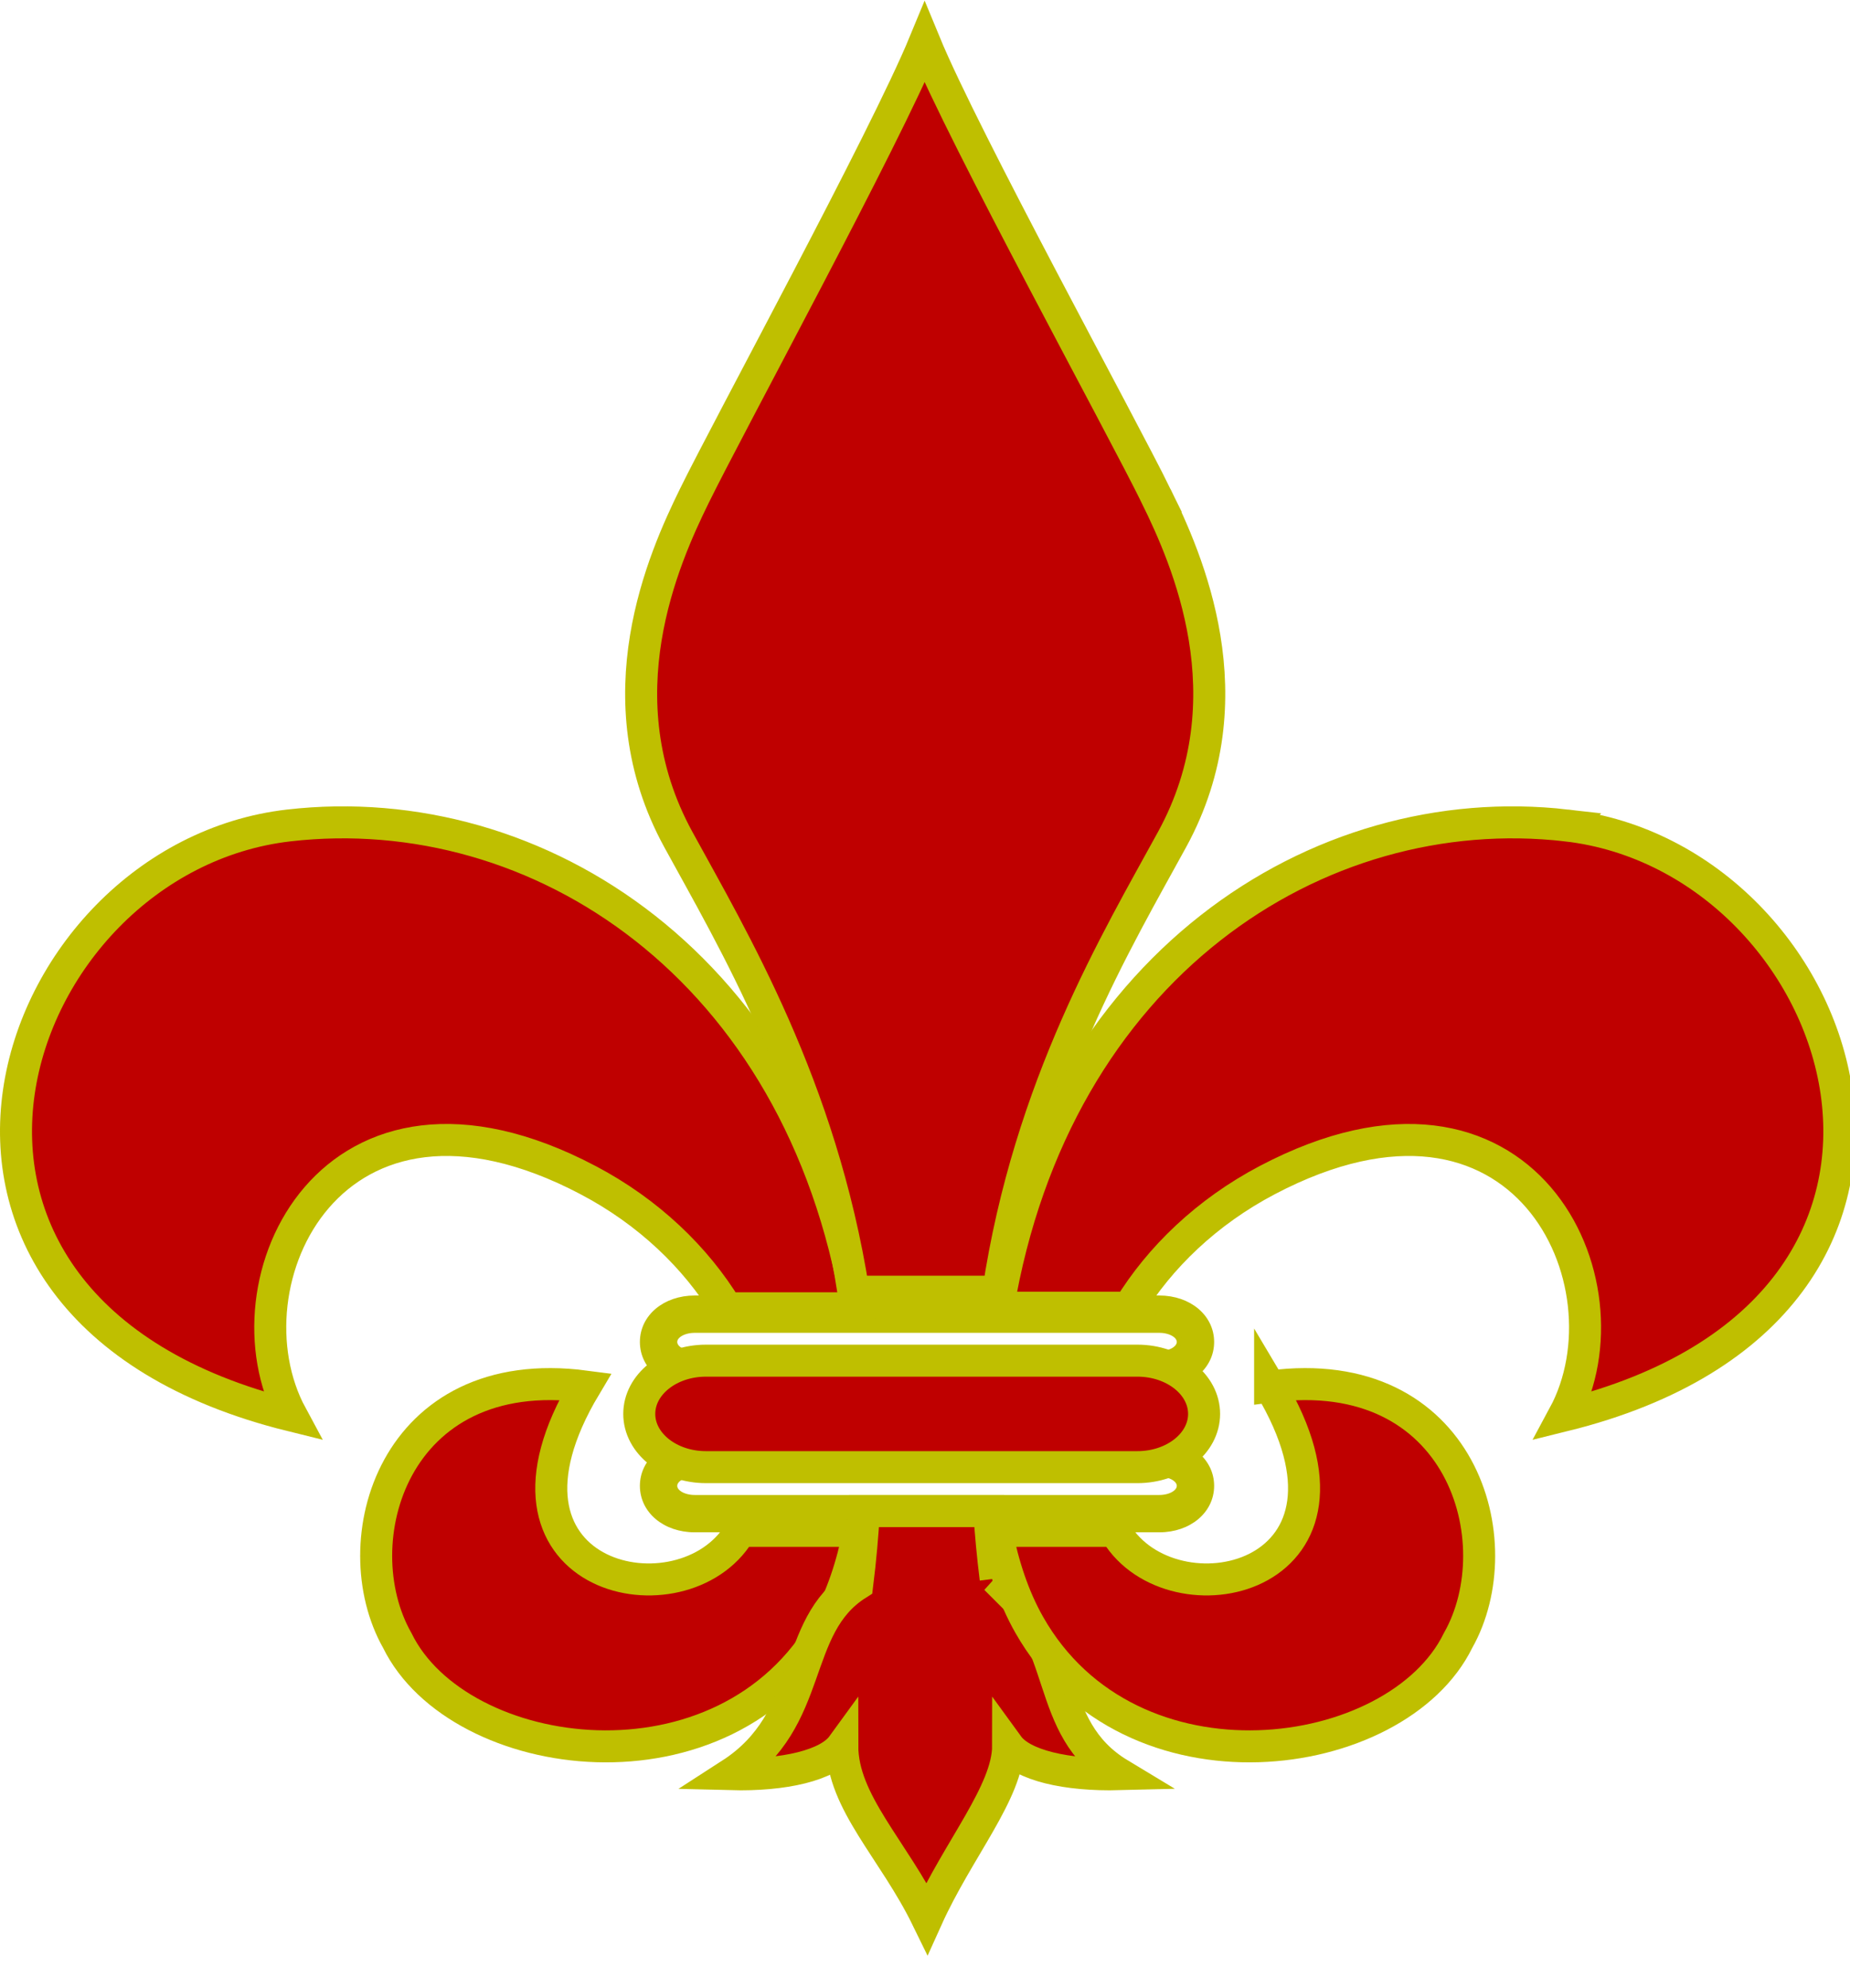
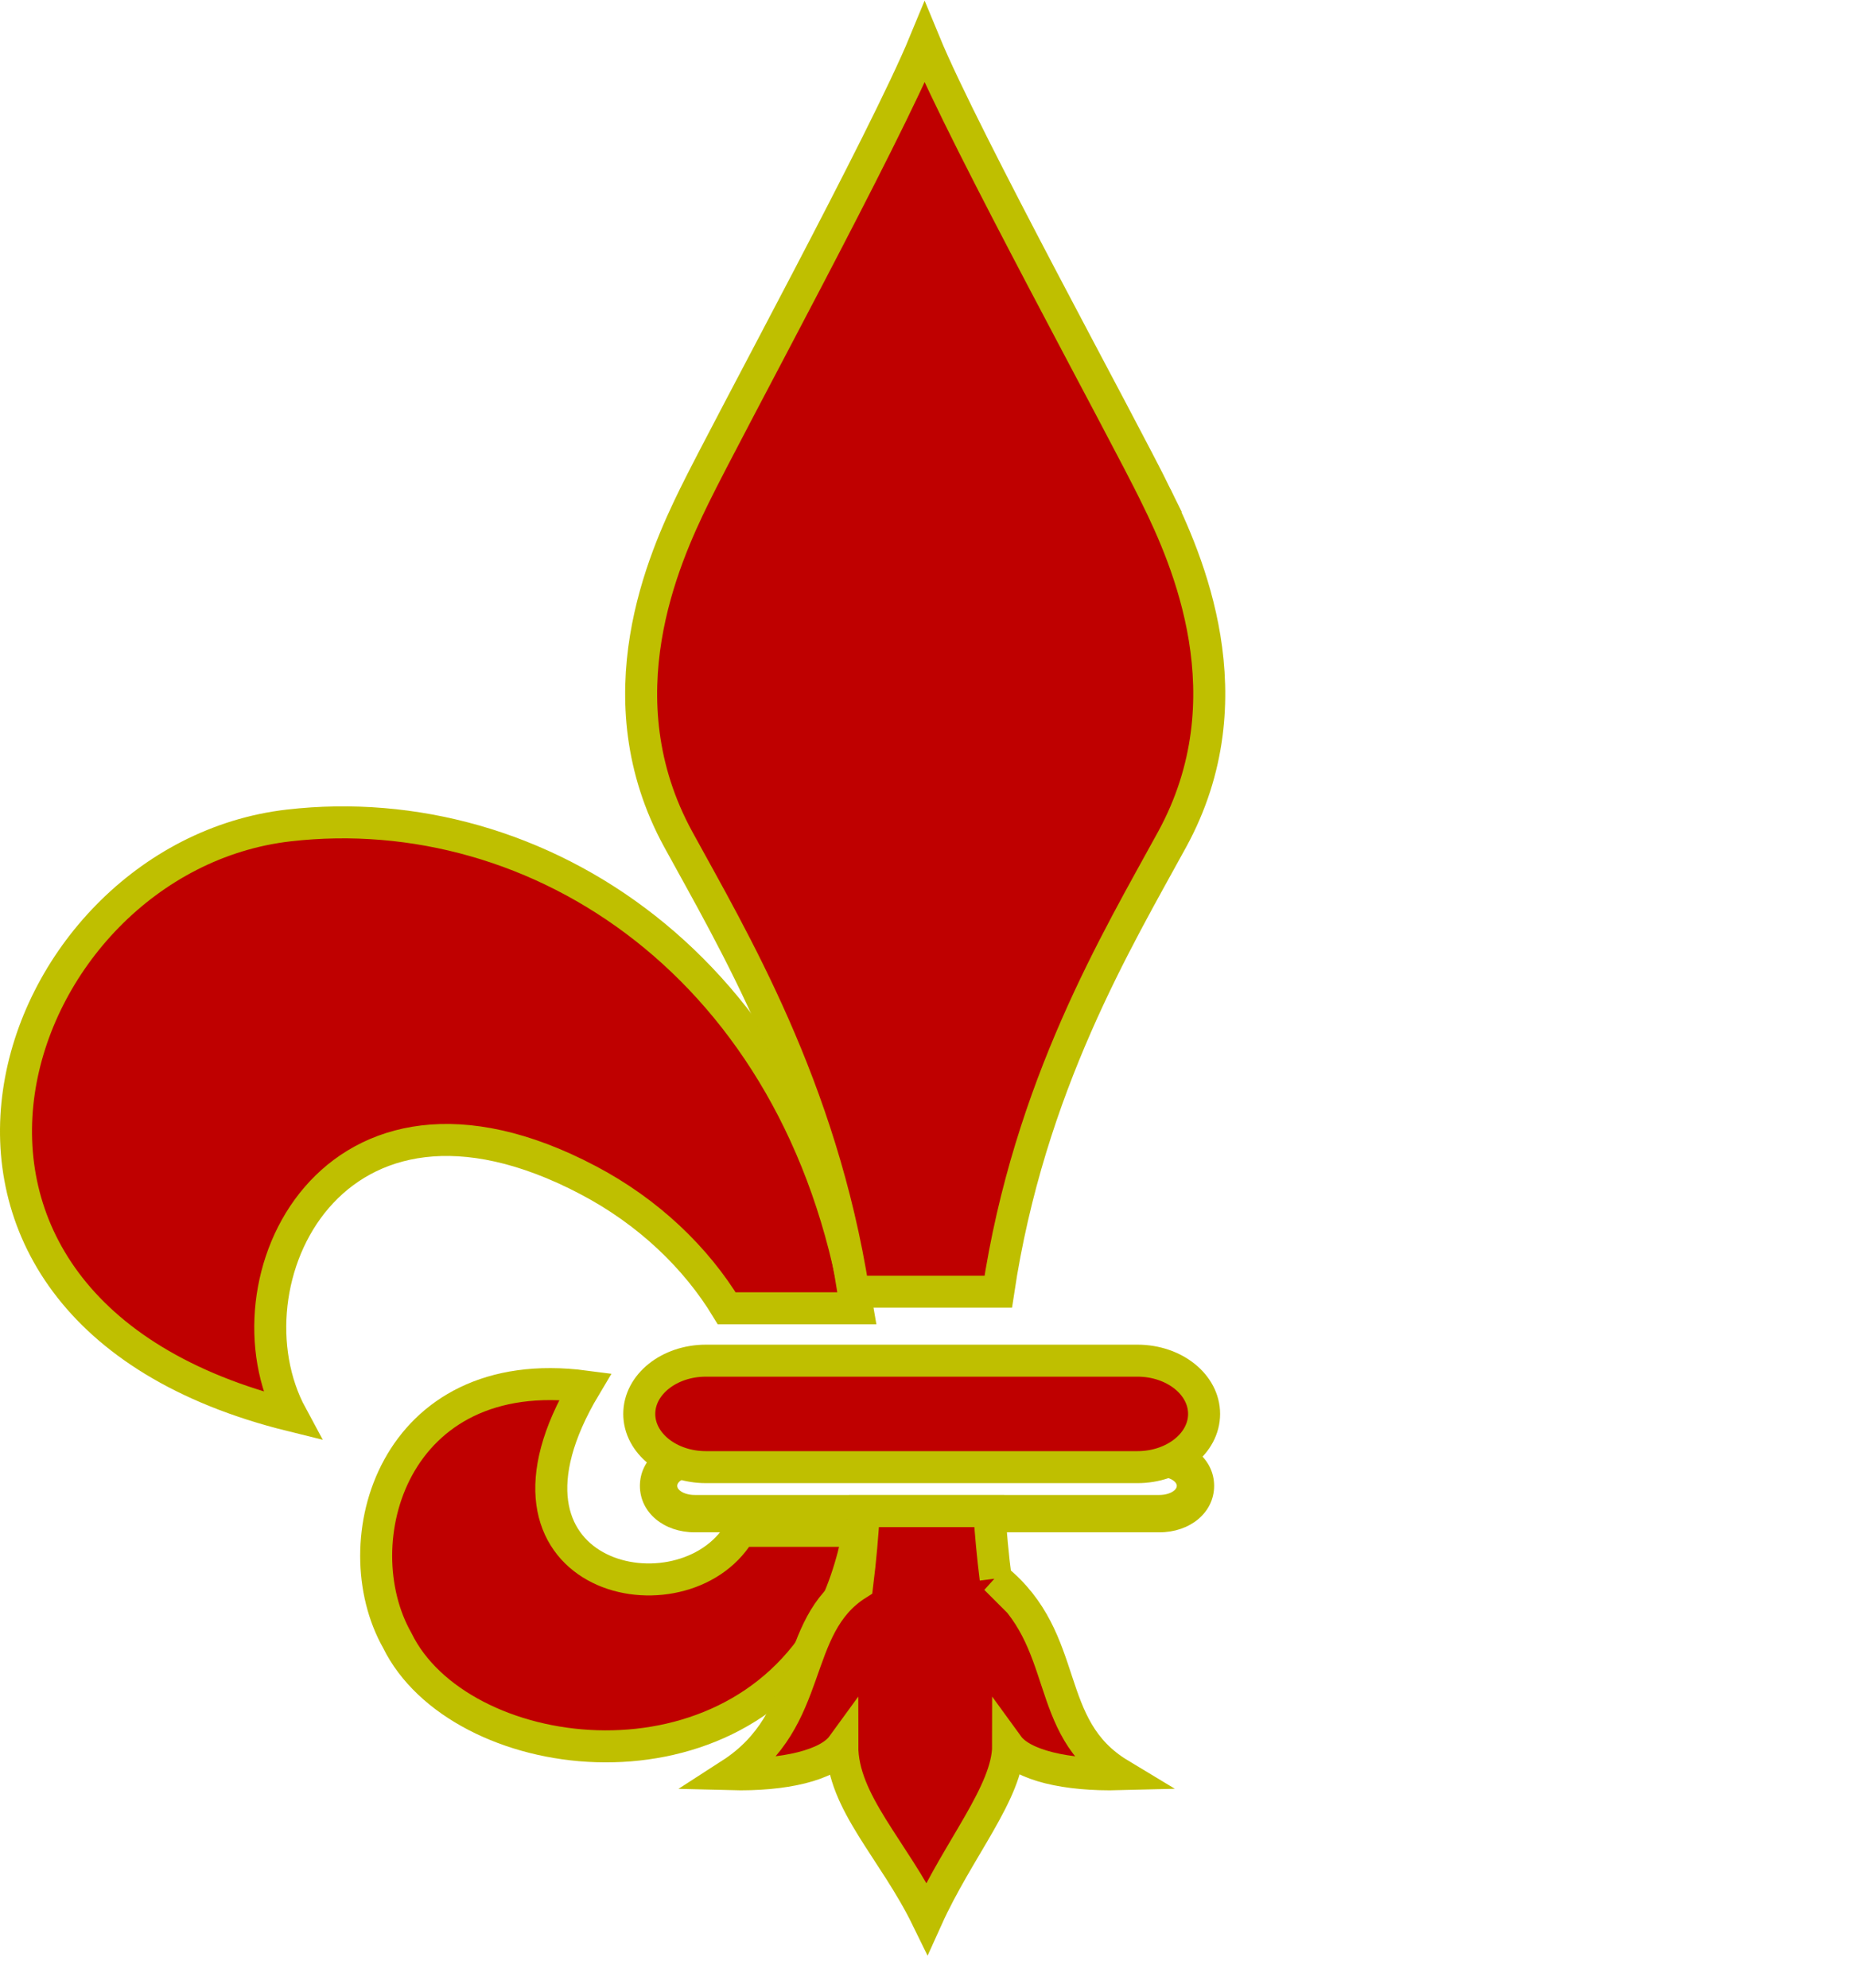
<svg xmlns="http://www.w3.org/2000/svg" width="346.85" height="372.836">
  <title>fleur de lis gold with black</title>
  <g>
    <title>Layer 1</title>
    <g id="svg_1">
-       <path fill="#bfbf00" stroke="#bfbf00" d="m217.347,249.436c2.092,0 3.786,0.991 3.786,2.213c0,1.224 -1.694,2.215 -3.786,2.215l-87.088,0c-2.092,0 -3.787,-0.991 -3.787,-2.215c0,-1.222 1.695,-2.213 3.787,-2.213l87.088,0m0,-6l-87.088,0c-5.58,0 -9.787,3.53 -9.787,8.213c0,4.684 4.208,8.215 9.787,8.215l87.088,0c5.578,0 9.786,-3.531 9.786,-8.215c0,-4.683 -4.208,-8.213 -9.786,-8.213l0,0z" id="svg_2" />
-     </g>
+       </g>
    <g id="svg_3">
      <path fill="#bfbf00" stroke="#bfbf00" d="m217.347,276.417c2.092,0 3.786,0.991 3.786,2.213c0,1.224 -1.694,2.214 -3.786,2.214l-87.088,0c-2.092,0 -3.787,-0.99 -3.787,-2.214c0,-1.222 1.695,-2.213 3.787,-2.213l87.088,0m0,-6l-87.088,0c-5.58,0 -9.787,3.53 -9.787,8.213c0,4.683 4.208,8.214 9.787,8.214l87.088,0c5.578,0 9.786,-3.531 9.786,-8.214c0,-4.683 -4.208,-8.213 -9.786,-8.213l0,0z" id="svg_4" />
    </g>
    <path fill="#bf0000" stroke="#bfbf00" stroke-width="6" d="m225.751,265.139c0,5.514 -5.6,9.982 -12.505,9.982l-80.888,0c-6.906,0 -12.505,-4.471 -12.505,-9.982l0,0c0,-5.516 5.599,-9.984 12.505,-9.984l80.888,0c6.907,-0.001 12.505,4.469 12.505,9.984l0,0z" id="svg_5" />
    <path fill="#bf0000" stroke="#bfbf00" stroke-width="6" d="m138.811,287.07c-0.255,0.406 -0.504,0.816 -0.781,1.214c-11.416,16.377 -49.65,7.444 -28.31,-28.286c-36.066,-4.747 -45.65,29.279 -35.228,47.641c11.453,23.411 61.479,30.428 80.41,-2.978c2.924,-5.161 4.899,-11.17 6.144,-17.591l-22.235,0zm-28.571,-65.781c11.402,5.995 20.278,14.603 26.009,24.044l24.517,0c-10.75,-63.996 -59.869,-95.898 -106.606,-90.543c-53.284,6.105 -81.882,90.319 0.496,110.666c-13.4,-24.813 7.443,-69.477 55.584,-44.167z" id="svg_6" />
    <path fill="#bf0000" stroke="#bfbf00" stroke-width="6" d="m186.669,296.022c-0.537,-4.314 -0.93,-8.53 -1.193,-12.649l-23.506,0c-0.259,4.463 -0.657,9.023 -1.239,13.704c-12.647,8.009 -7.717,25.293 -23.735,35.626c10.062,0.261 18.271,-1.679 20.92,-5.324c0,10.57 9.617,19.48 15.886,32.307c5.824,-12.899 15.208,-23.691 15.208,-32.307c2.648,3.645 10.857,5.585 20.921,5.324c-14.688,-8.86 -8.899,-25.088 -23.262,-36.681zm30.102,-202.986c-6.494,-13.262 -35.922,-66.874 -43.417,-85.051c-7.494,18.176 -36.702,71.788 -43.198,85.052c-5.728,11.694 -17.488,37.827 -2.998,64.354c10.178,18.634 26.798,46.336 32.854,84.831l27.147,0c5.805,-38.621 22.357,-66.062 32.609,-84.832c14.49,-26.527 2.729,-52.661 -2.997,-64.354z" id="svg_7" />
-     <path fill="#bf0000" stroke="#bfbf00" stroke-width="6" d="m293.69,154.79c-46.71,-5.352 -95.797,26.509 -106.587,90.428l24.567,0c5.734,-9.396 14.583,-17.958 25.939,-23.929c48.14,-25.311 68.982,19.354 55.584,44.167c82.38,-20.347 53.781,-104.561 0.497,-110.666zm-55.56,105.208c21.34,35.73 -16.895,44.663 -28.311,28.286c-0.277,-0.397 -0.525,-0.808 -0.781,-1.214l-22.233,0c1.244,6.421 3.22,12.43 6.144,17.591c18.931,33.405 68.957,26.389 80.41,2.978c10.421,-18.362 0.837,-52.388 -35.229,-47.641z" id="svg_8" />
  </g>
</svg>